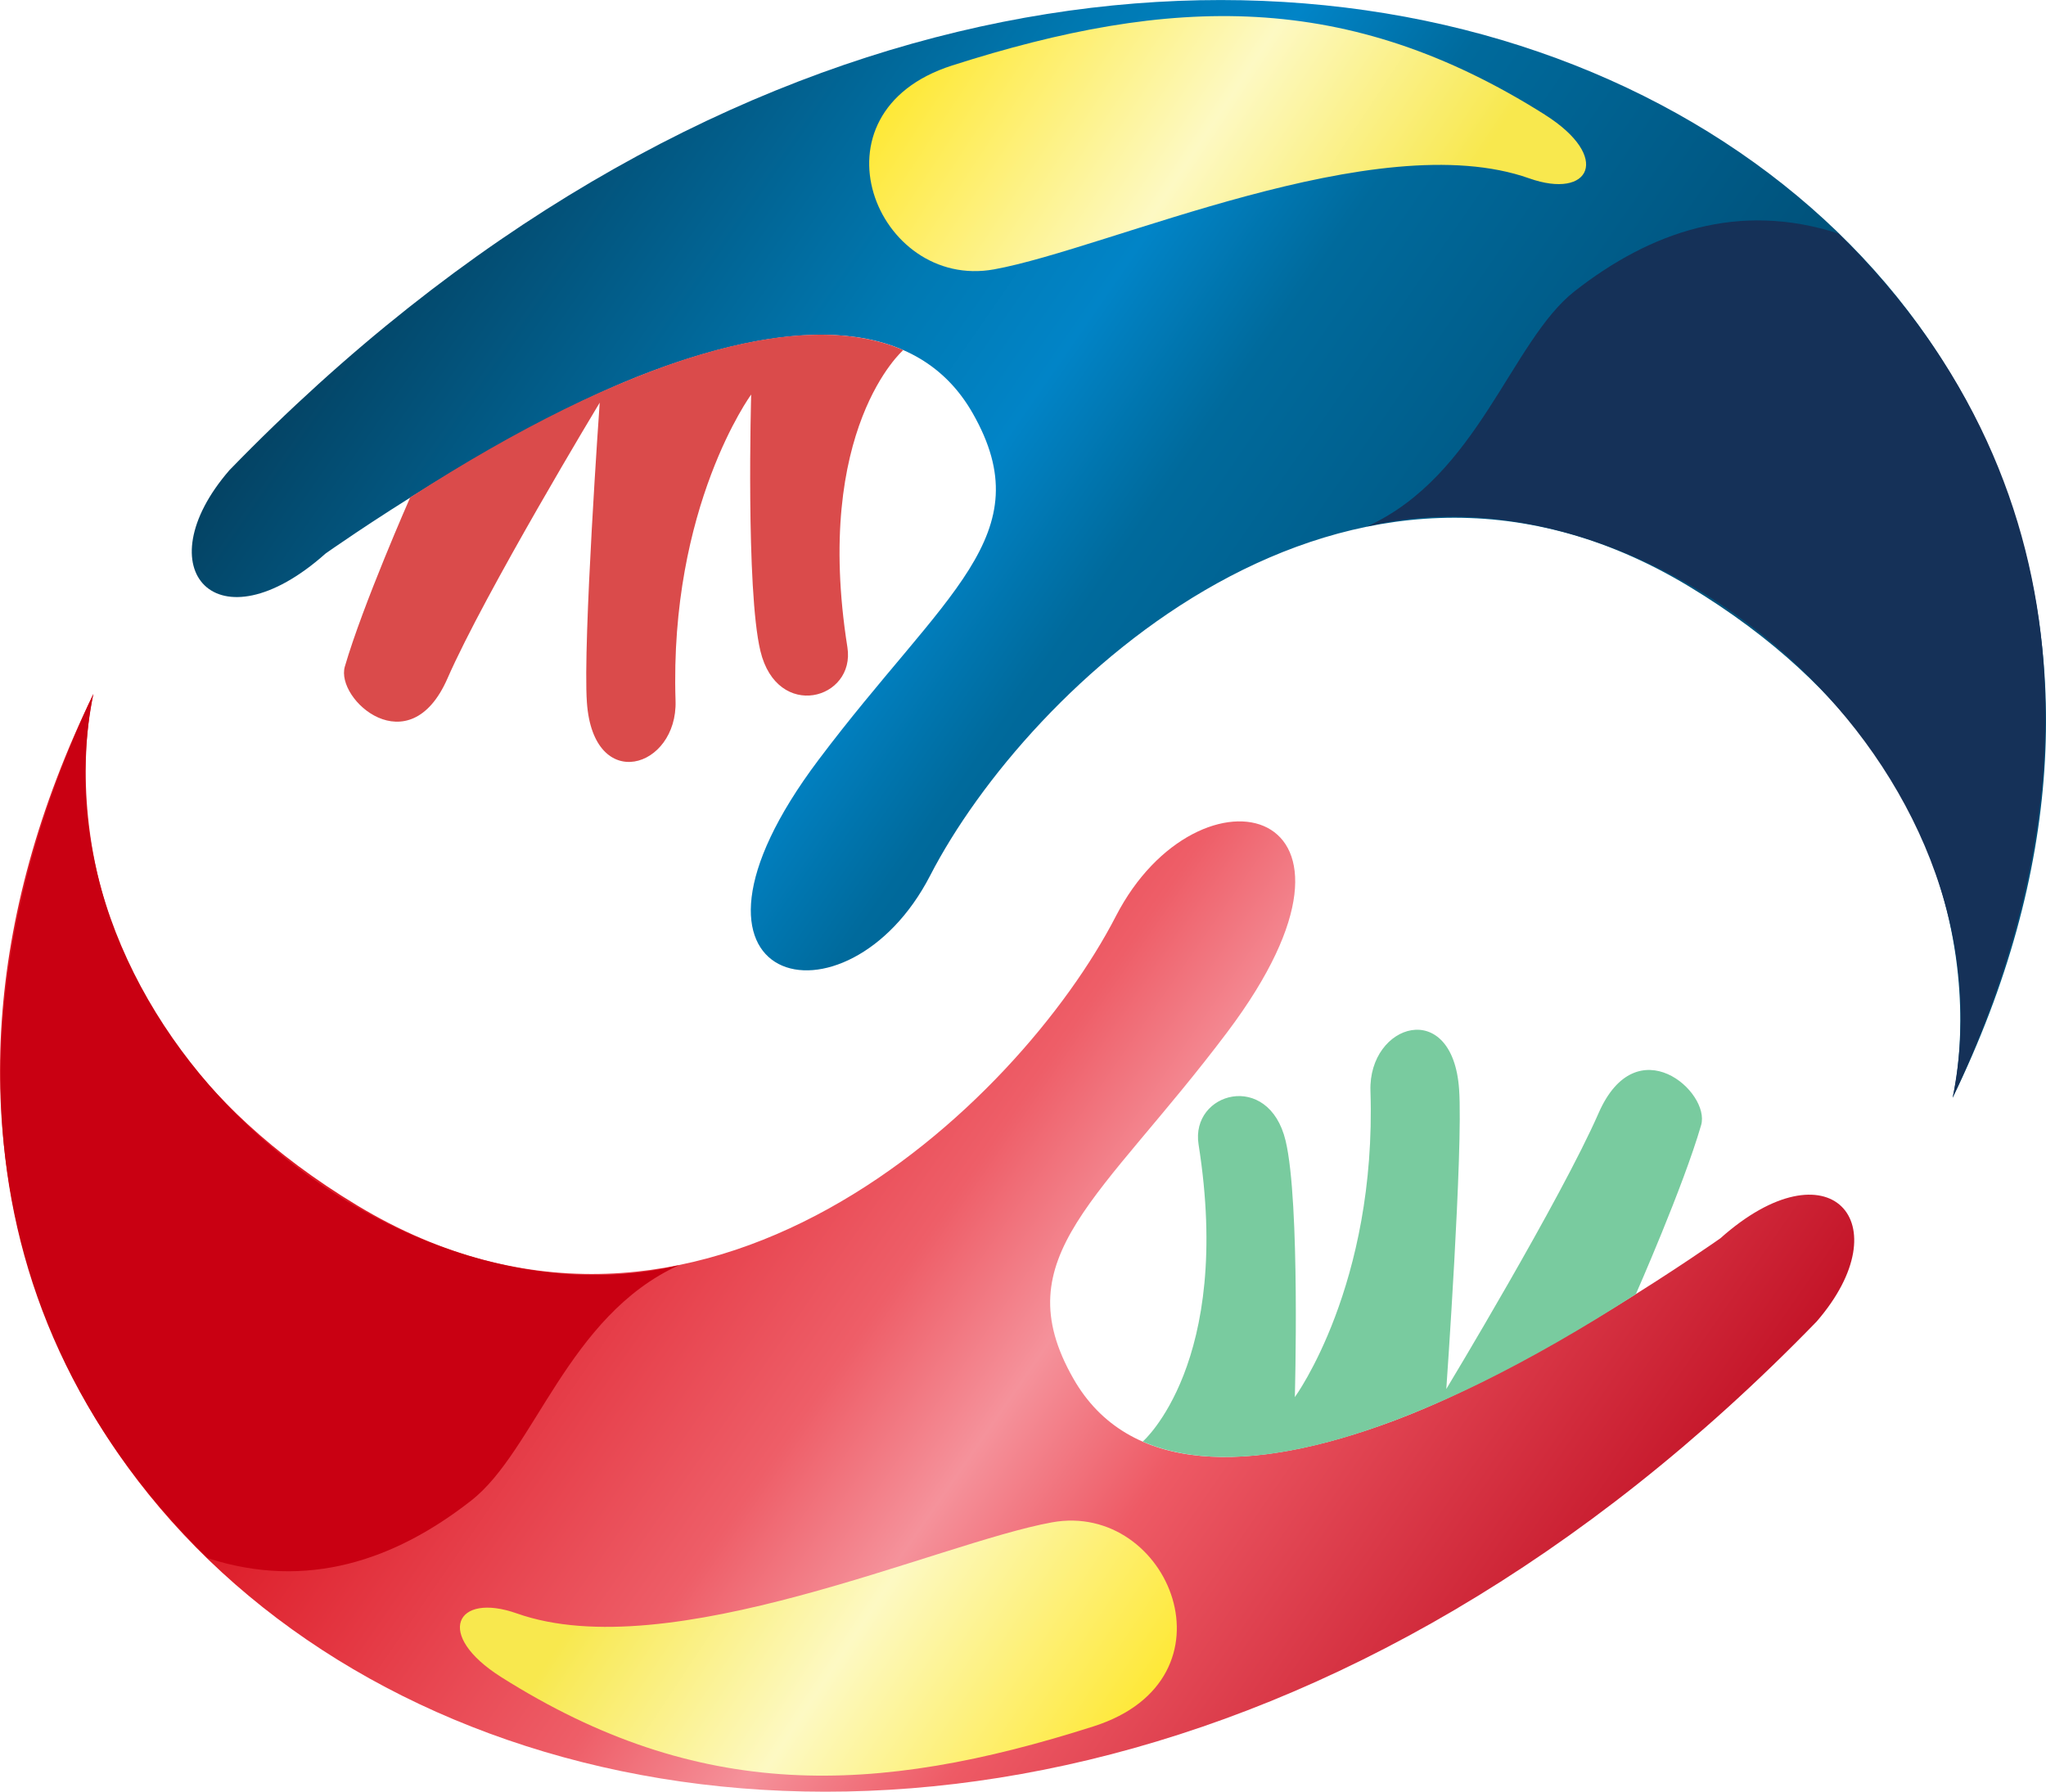
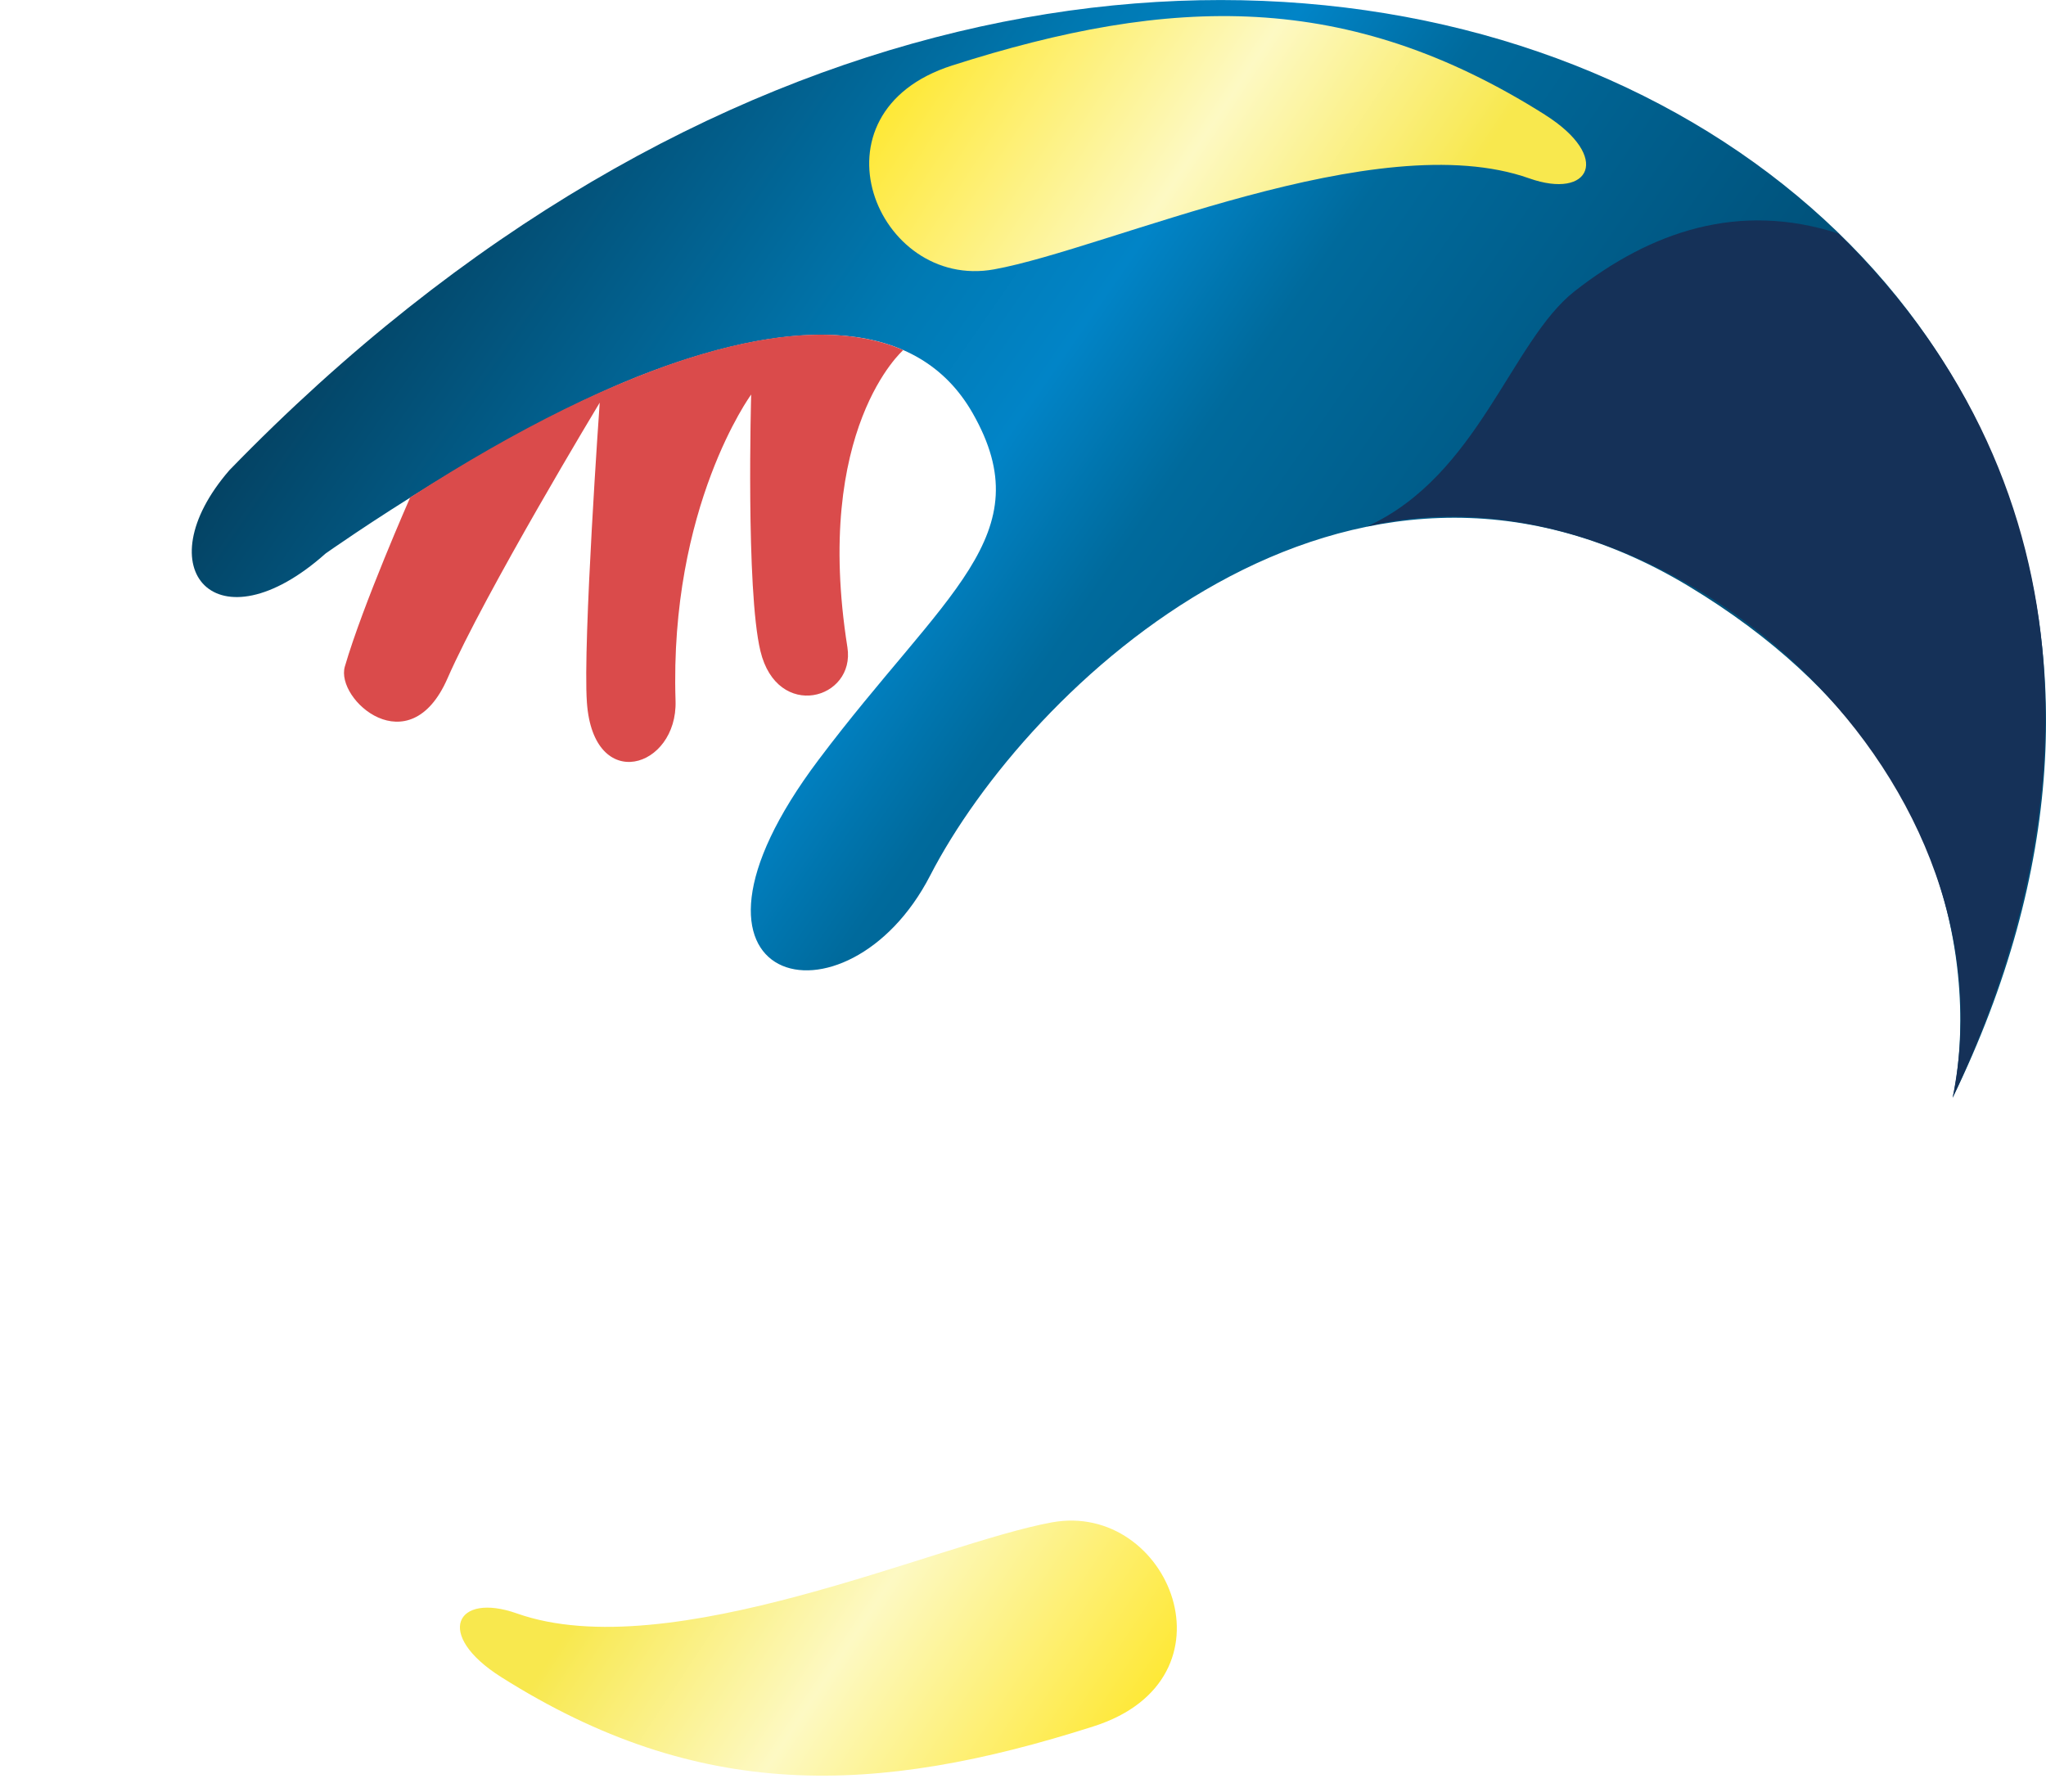
<svg xmlns="http://www.w3.org/2000/svg" xmlns:xlink="http://www.w3.org/1999/xlink" width="241.13" height="211.192" viewBox="0 0 63.799 55.878">
  <defs>
    <linearGradient id="c">
      <stop offset="0" stop-color="#c21226" />
      <stop offset=".389" stop-color="#ee5a65" />
      <stop offset=".528" stop-color="#f5929b" />
      <stop offset=".661" stop-color="#ee5e68" />
      <stop offset="1" stop-color="#dd1d29" />
    </linearGradient>
    <linearGradient id="b">
      <stop offset="0" stop-color="#fee834" />
      <stop offset=".541" stop-color="#fdf9c3" />
      <stop offset="1" stop-color="#f8e84e" />
    </linearGradient>
    <linearGradient id="a">
      <stop offset="0" stop-color="#044161" />
      <stop offset=".389" stop-color="#0079b2" />
      <stop offset=".528" stop-color="#0184c7" />
      <stop offset=".661" stop-color="#006a9c" />
      <stop offset="1" stop-color="#00517a" />
    </linearGradient>
    <linearGradient xlink:href="#a" id="d" x1="70.381" y1="97.457" x2="108.051" y2="97.779" gradientUnits="userSpaceOnUse" gradientTransform="translate(-2.127 48.028)" />
    <linearGradient xlink:href="#b" id="e" x1="81.189" y1="87.768" x2="97.65" y2="87.569" gradientUnits="userSpaceOnUse" gradientTransform="translate(-2.127 48.028)" />
    <linearGradient xlink:href="#c" id="f" gradientUnits="userSpaceOnUse" x1="70.381" y1="97.457" x2="108.051" y2="97.779" gradientTransform="rotate(180 97.68 135.321)" />
    <linearGradient xlink:href="#b" id="g" gradientUnits="userSpaceOnUse" x1="81.189" y1="87.768" x2="97.65" y2="87.569" gradientTransform="rotate(180 97.68 135.321)" />
  </defs>
  <path d="M68.687 162.27c-.476 4.056 2.835 4.87 3.942.46 0 0 2.403-6.429 5.197-10.394 2.794-3.966 5.939-6.081 9.027-4.568 3.94 1.93 2.418 5.108 2.105 11.641-.427 8.933 5.59 6.637 4.907 1.029-.798-6.55 2.055-20.083 14.49-20.76 12.434-.675 15.774 8.568 15.774 8.568-4.52-31.221-48.185-27.432-55.442 14.023z" fill="url(#d)" transform="rotate(34.21 277.745 -11.511)" />
  <path d="M12.79 15.515c6.732-4.342 12.183-5.985 15.375-4.596 0 0-2.818 2.45-1.741 9.267.258 1.63-2.186 2.311-2.713.116-.458-1.91-.288-7.997-.288-7.997s-2.554 3.488-2.358 9.548c.069 2.11-2.562 2.927-2.764.055-.131-1.856.399-9.35.399-9.35s-3.574 5.921-4.748 8.603c-1.188 2.713-3.499.657-3.199-.373.563-1.934 2.037-5.273 2.037-5.273z" fill="#da4b4b" />
  <path d="M96.379 130.039c2.472-.083 2.66 1.403.708 1.916-4.879 1.282-9.624 9.196-12.203 11.729-2.654 2.607-7.643-.71-4.654-4.526 4.422-5.647 8.865-8.876 16.149-9.12z" fill="url(#e)" transform="rotate(34.21 277.745 -11.511)" />
  <path d="M42.626 16.42c3.475-1.58 4.494-5.786 6.475-7.338 2.375-1.86 5.123-2.807 8.229-1.797 8.288 8.125 7.563 18.497 3.557 26.952 2.085-10.279-9.16-19.977-18.26-17.817z" fill="#153158" />
-   <path d="M124.545 156.401c.475-4.056-2.835-4.87-3.942-.46 0 0-2.403 6.428-5.197 10.394-2.794 3.965-5.94 6.08-9.027 4.568-3.94-1.93-2.418-5.108-2.106-11.642.427-8.933-5.59-6.636-4.906-1.028.798 6.55-2.056 20.083-14.49 20.759-12.435.676-15.774-8.567-15.774-8.567 4.52 31.22 48.185 27.432 55.442-14.024z" fill="url(#f)" transform="rotate(34.21 277.745 -11.511)" />
-   <path d="M51.009 40.362c-6.732 4.343-12.183 5.985-15.375 4.597 0 0 2.818-2.45 1.74-9.267-.257-1.63 2.187-2.312 2.714-.116.458 1.909.288 7.996.288 7.996s2.554-3.487 2.358-9.547c-.069-2.11 2.562-2.927 2.764-.055.131 1.855-.399 9.35-.399 9.35s3.574-5.921 4.748-8.603c1.188-2.714 3.498-.658 3.198.373-.562 1.934-2.036 5.272-2.036 5.272z" fill="#79cb9f" />
  <path d="M96.853 188.632c-2.472.082-2.66-1.403-.708-1.916 4.878-1.283 9.624-9.196 12.202-11.73 2.655-2.607 7.643.71 4.654 4.527-4.421 5.646-8.864 8.876-16.148 9.119z" fill="url(#g)" transform="rotate(34.21 277.745 -11.511)" />
-   <path d="M21.173 39.458c-3.475 1.58-4.495 5.786-6.476 7.338-2.374 1.86-5.122 2.807-8.228 1.796-8.288-8.124-7.564-18.496-3.557-26.951-2.085 10.278 9.16 19.977 18.26 17.817z" fill="#c90012" />
</svg>